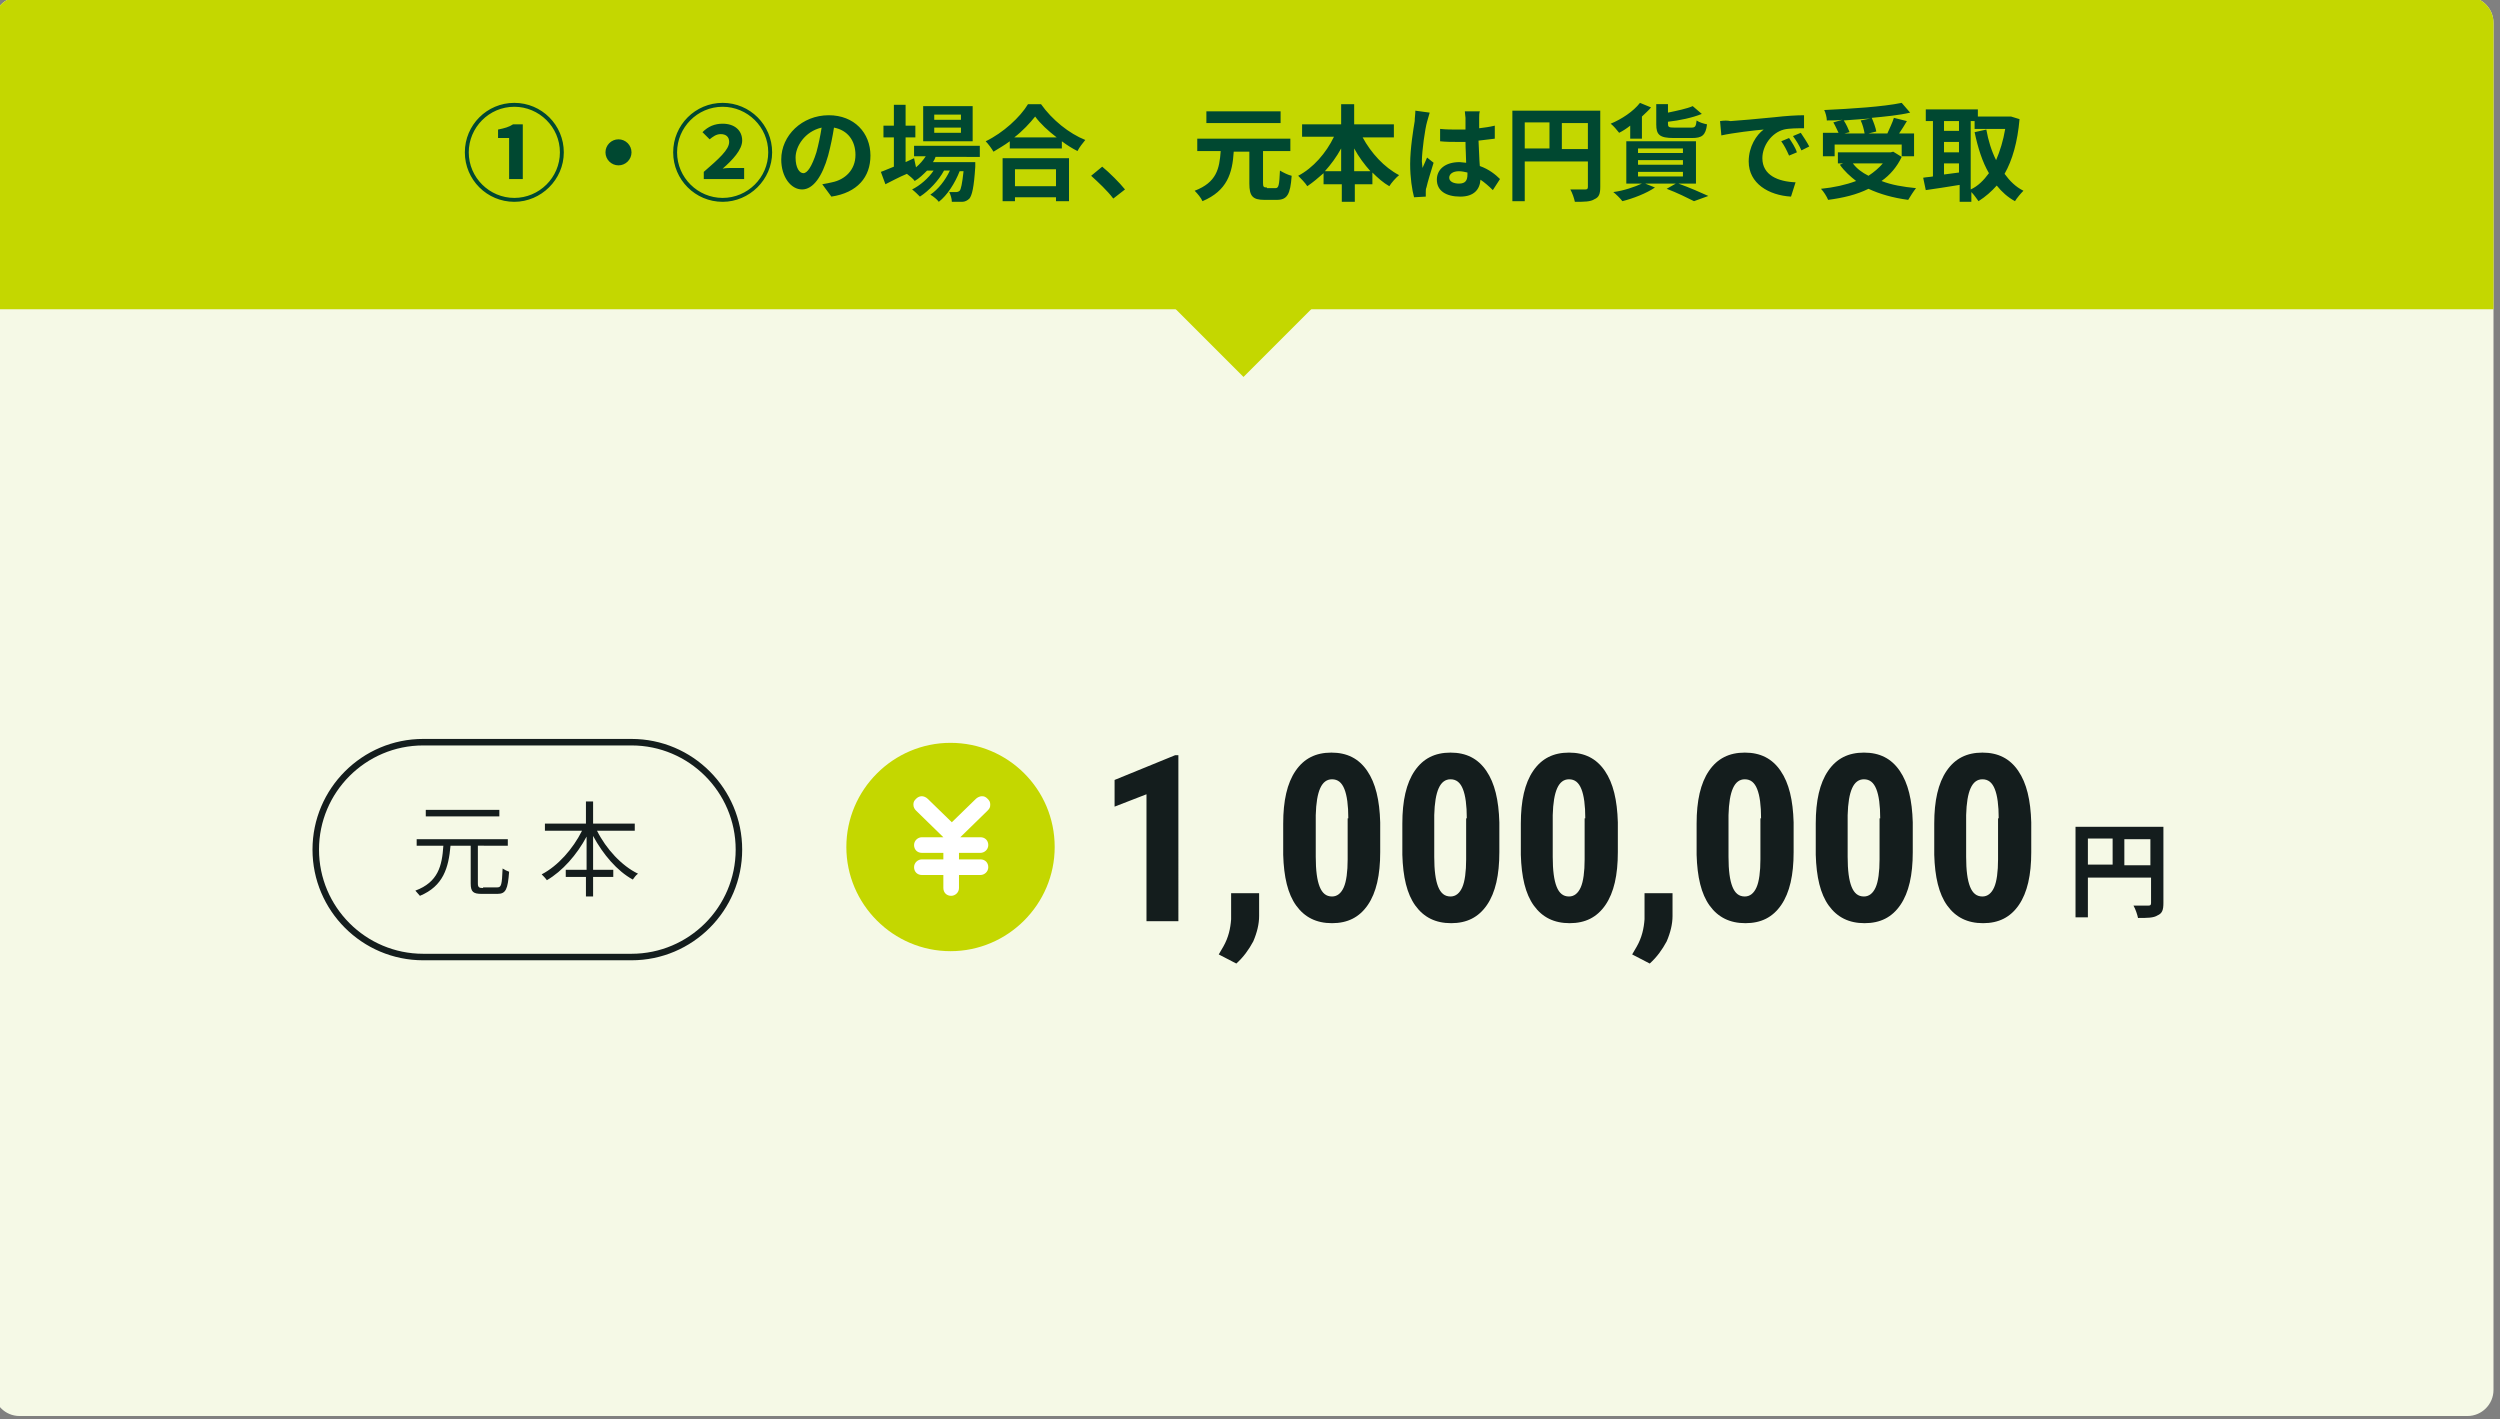
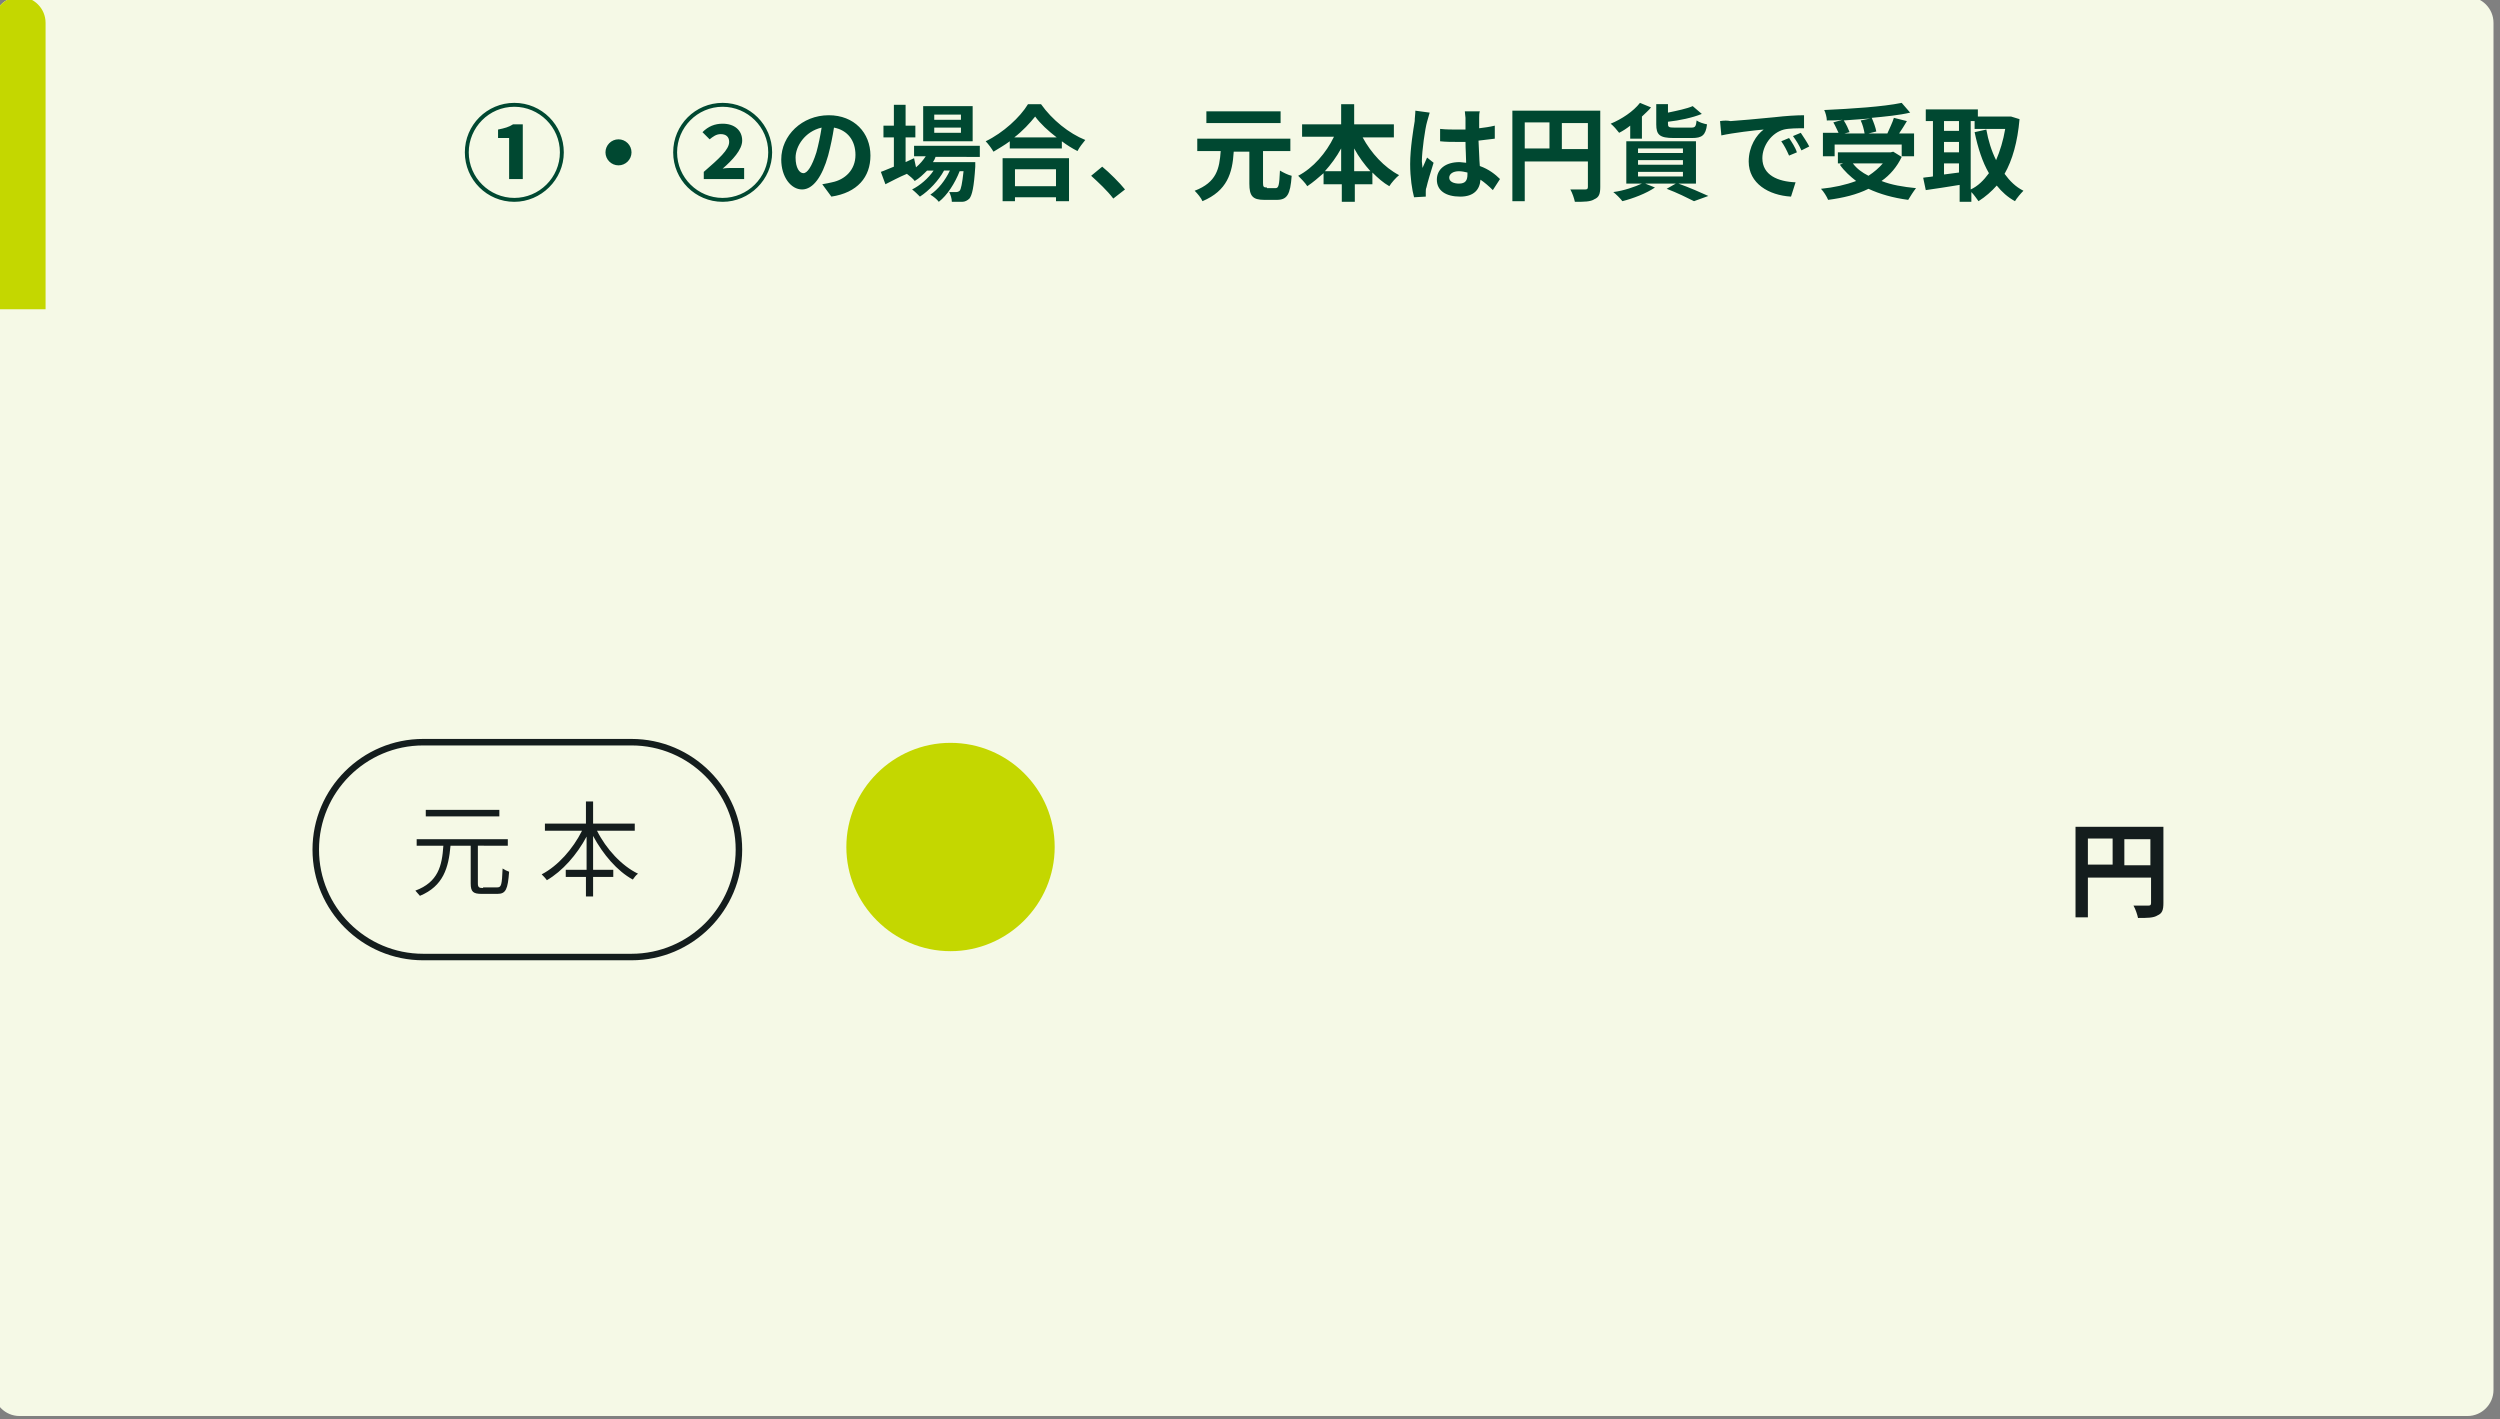
<svg xmlns="http://www.w3.org/2000/svg" version="1.1" id="レイヤー_1" x="0px" y="0px" viewBox="0 0 384 218" style="enable-background:new 0 0 384 218;" xml:space="preserve">
  <rect x="0" y="0" width="384" height="218" fill="#808080" stroke="none" />
  <style type="text/css">
	.st0{fill:#F5F9E6;}
	.st1{fill:none;stroke:#141D1D;}
	.st2{fill:#141D1D;}
	.st3{fill:#C4D700;}
	.st4{fill:#FFFFFF;}
	.st5{fill:#004831;}
</style>
  <path class="st0" d="M-1,3.5c0-2.2,1.8-4,4-4h376c2.2,0,4,1.8,4,4v210c0,2.2-1.8,4-4,4H3c-2.2,0-4-1.8-4-4V3.5z" />
  <path class="st1" d="M65,114h32c9.1,0,16.5,7.4,16.5,16.5l0,0c0,9.1-7.4,16.5-16.5,16.5H65c-9.1,0-16.5-7.4-16.5-16.5l0,0  C48.5,121.4,55.9,114,65,114z" />
  <path class="st2" d="M76.7,124.4H65.4v1h11.3V124.4z M74.2,136.4c-0.6,0-0.8-0.1-0.8-0.7v-5.8H78v-1H64v1h4.1  c-0.2,3.1-0.8,5.6-4.3,6.9c0.2,0.2,0.5,0.6,0.7,0.8c3.6-1.5,4.4-4.3,4.7-7.7h3.1v5.8c0,1.3,0.4,1.6,1.7,1.6h2.4  c1.3,0,1.6-0.7,1.8-3.4c-0.3-0.1-0.7-0.3-1-0.5c-0.1,2.5-0.2,2.9-0.8,2.9H74.2z M97.5,127.6v-1.1h-6.4v-3.4H90v3.4h-6.3v1.1h5.7  c-1.4,2.8-3.7,5.4-6.2,6.7c0.2,0.2,0.6,0.6,0.8,0.9c2.4-1.4,4.6-3.9,6.1-6.7v5.1h-3.2v1.1H90v3h1.1v-3h3.1v-1.1h-3.1v-5.2  c1.5,2.8,3.7,5.4,6.1,6.7c0.2-0.3,0.5-0.7,0.8-0.9c-2.5-1.2-4.9-3.8-6.3-6.6H97.5z" />
  <path class="st2" d="M326.3,132.9v-4h4v4H326.3z M320.7,128.8h3.8v4h-3.8V128.8z M332.3,127h-13.5v13.9h1.9v-6.1h9.7v3.9  c0,0.3-0.1,0.4-0.4,0.4c-0.3,0-1.4,0-2.3,0c0.3,0.5,0.6,1.4,0.7,1.9c1.4,0,2.4,0,3-0.4c0.7-0.3,0.9-0.8,0.9-1.9V127z" />
-   <path class="st2" d="M181.1,141.5h-5V122l-4.9,1.9v-4.1l9.3-3.8h0.5V141.5z M189.9,148l-2.7-1.4l0.7-1.2c0.8-1.4,1.1-2.8,1.2-4.2v-4  h4.3l0,3.5c0,1.2-0.3,2.5-0.9,3.9C191.8,145.9,191,147,189.9,148z M212,130.9c0,3.5-0.6,6.2-1.9,8.1c-1.3,1.9-3.1,2.8-5.5,2.8  c-2.4,0-4.2-0.9-5.5-2.7c-1.3-1.8-1.9-4.4-2-7.8v-4.8c0-3.5,0.6-6.2,1.9-8.1c1.3-1.9,3.1-2.8,5.5-2.8c2.4,0,4.2,0.9,5.5,2.8  c1.3,1.9,1.9,4.5,2,7.9V130.9z M207.1,125.7c0-2-0.2-3.5-0.6-4.5c-0.4-1-1-1.5-1.9-1.5c-1.6,0-2.4,1.8-2.5,5.5v6.4  c0,2.1,0.2,3.6,0.6,4.6c0.4,1,1,1.5,1.9,1.5c0.8,0,1.4-0.5,1.8-1.4c0.4-0.9,0.6-2.4,0.6-4.3V125.7z M230.3,130.9  c0,3.5-0.6,6.2-1.9,8.1c-1.3,1.9-3.1,2.8-5.5,2.8c-2.4,0-4.2-0.9-5.5-2.7c-1.3-1.8-1.9-4.4-2-7.8v-4.8c0-3.5,0.6-6.2,1.9-8.1  c1.3-1.9,3.1-2.8,5.5-2.8c2.4,0,4.2,0.9,5.5,2.8c1.3,1.9,1.9,4.5,2,7.9V130.9z M225.3,125.7c0-2-0.2-3.5-0.6-4.5  c-0.4-1-1-1.5-1.9-1.5c-1.6,0-2.4,1.8-2.5,5.5v6.4c0,2.1,0.2,3.6,0.6,4.6c0.4,1,1,1.5,1.9,1.5c0.8,0,1.4-0.5,1.8-1.4  c0.4-0.9,0.6-2.4,0.6-4.3V125.7z M248.5,130.9c0,3.5-0.6,6.2-1.9,8.1c-1.3,1.9-3.1,2.8-5.5,2.8c-2.4,0-4.2-0.9-5.5-2.7  c-1.3-1.8-1.9-4.4-2-7.8v-4.8c0-3.5,0.6-6.2,1.9-8.1c1.3-1.9,3.1-2.8,5.5-2.8c2.4,0,4.2,0.9,5.5,2.8c1.3,1.9,1.9,4.5,2,7.9V130.9z   M243.5,125.7c0-2-0.2-3.5-0.6-4.5c-0.4-1-1-1.5-1.9-1.5c-1.6,0-2.4,1.8-2.5,5.5v6.4c0,2.1,0.2,3.6,0.6,4.6c0.4,1,1,1.5,1.9,1.5  c0.8,0,1.4-0.5,1.8-1.4c0.4-0.9,0.6-2.4,0.6-4.3V125.7z M253.4,148l-2.7-1.4l0.7-1.2c0.8-1.4,1.1-2.8,1.2-4.2v-4h4.3l0,3.5  c0,1.2-0.3,2.5-0.9,3.9C255.3,145.9,254.5,147,253.4,148z M275.5,130.9c0,3.5-0.6,6.2-1.9,8.1c-1.3,1.9-3.1,2.8-5.5,2.8  c-2.4,0-4.2-0.9-5.5-2.7c-1.3-1.8-1.9-4.4-2-7.8v-4.8c0-3.5,0.6-6.2,1.9-8.1c1.3-1.9,3.1-2.8,5.5-2.8c2.4,0,4.2,0.9,5.5,2.8  c1.3,1.9,1.9,4.5,2,7.9V130.9z M270.5,125.7c0-2-0.2-3.5-0.6-4.5c-0.4-1-1-1.5-1.9-1.5c-1.6,0-2.4,1.8-2.5,5.5v6.4  c0,2.1,0.2,3.6,0.6,4.6c0.4,1,1,1.5,1.9,1.5c0.8,0,1.4-0.5,1.8-1.4c0.4-0.9,0.6-2.4,0.6-4.3V125.7z M293.8,130.9  c0,3.5-0.6,6.2-1.9,8.1c-1.3,1.9-3.1,2.8-5.5,2.8c-2.4,0-4.2-0.9-5.5-2.7c-1.3-1.8-1.9-4.4-2-7.8v-4.8c0-3.5,0.6-6.2,1.9-8.1  c1.3-1.9,3.1-2.8,5.5-2.8c2.4,0,4.2,0.9,5.5,2.8c1.3,1.9,1.9,4.5,2,7.9V130.9z M288.8,125.7c0-2-0.2-3.5-0.6-4.5  c-0.4-1-1-1.5-1.9-1.5c-1.6,0-2.4,1.8-2.5,5.5v6.4c0,2.1,0.2,3.6,0.6,4.6c0.4,1,1,1.5,1.9,1.5c0.8,0,1.4-0.5,1.8-1.4  c0.4-0.9,0.6-2.4,0.6-4.3V125.7z M312,130.9c0,3.5-0.6,6.2-1.9,8.1c-1.3,1.9-3.1,2.8-5.5,2.8c-2.4,0-4.2-0.9-5.5-2.7  c-1.3-1.8-1.9-4.4-2-7.8v-4.8c0-3.5,0.6-6.2,1.9-8.1c1.3-1.9,3.1-2.8,5.5-2.8c2.4,0,4.2,0.9,5.5,2.8c1.3,1.9,1.9,4.5,2,7.9V130.9z   M307,125.7c0-2-0.2-3.5-0.6-4.5c-0.4-1-1-1.5-1.9-1.5c-1.6,0-2.4,1.8-2.5,5.5v6.4c0,2.1,0.2,3.6,0.6,4.6c0.4,1,1,1.5,1.9,1.5  c0.8,0,1.4-0.5,1.8-1.4c0.4-0.9,0.6-2.4,0.6-4.3V125.7z" />
  <path class="st3" d="M146,114.1c-8.8,0-16,7.2-16,16c0,8.8,7.2,16,16,16c8.8,0,16-7.2,16-16C162,121.2,154.8,114.1,146,114.1z" />
-   <path class="st4" d="M150.6,128.6c0.7,0,1.2,0.5,1.2,1.2s-0.6,1.2-1.2,1.2h-3.3v1h3.3c0.7,0,1.2,0.5,1.2,1.2c0,0.7-0.6,1.2-1.2,1.2  h-3.3v2c0,0.7-0.6,1.2-1.2,1.2c-0.7,0-1.2-0.5-1.2-1.2v-2h-3.3c-0.7,0-1.2-0.5-1.2-1.2c0-0.7,0.6-1.2,1.2-1.2h3.3v-1h-3.3  c-0.7,0-1.2-0.5-1.2-1.2s0.6-1.2,1.2-1.2h3.3l-4.2-4.1c-0.2-0.2-0.4-0.5-0.4-0.9c0-0.4,0.1-0.6,0.4-0.9s0.6-0.4,0.9-0.4  c0.2,0,0.6,0.1,0.9,0.4l3.7,3.6l3.7-3.6c0.2-0.2,0.6-0.4,0.9-0.4c0.4,0,0.6,0.1,0.9,0.4s0.4,0.5,0.4,0.9c0,0.4-0.1,0.6-0.4,0.9  l-4.2,4.1H150.6z" />
-   <path class="st3" d="M-1,3.5c0-2.2,1.8-4,4-4h376c2.2,0,4,1.8,4,4v44H-1V3.5z" />
-   <path class="st3" d="M191,57.9l21.2-21.2h-42.4L191,57.9z" />
+   <path class="st3" d="M-1,3.5c0-2.2,1.8-4,4-4c2.2,0,4,1.8,4,4v44H-1V3.5z" />
  <path class="st5" d="M79,31c4.1,0,7.6-3.4,7.6-7.6c0-4.2-3.4-7.6-7.6-7.6s-7.6,3.4-7.6,7.6S74.8,31,79,31z M79,30.4  c-3.8,0-7-3.1-7-7c0-3.8,3.1-7,7-7c3.8,0,7,3.1,7,7C86,27.3,82.8,30.4,79,30.4z M78.3,27.5h2v-8.4h-1.5c-0.6,0.4-1.3,0.6-2.3,0.8  v1.3h1.7V27.5z M93,23.4c0,1.1,0.9,2,2,2s2-0.9,2-2c0-1.1-0.9-2-2-2S93,22.3,93,23.4z M111,31c4.1,0,7.6-3.4,7.6-7.6  c0-4.2-3.4-7.6-7.6-7.6s-7.6,3.4-7.6,7.6S106.8,31,111,31z M111,30.4c-3.8,0-7-3.1-7-7c0-3.8,3.1-7,7-7c3.8,0,7,3.1,7,7  C118,27.3,114.8,30.4,111,30.4z M108.1,27.5h6.2v-1.7h-1.7c-0.5,0-1.1,0-1.6,0.1c1.5-1.3,3-2.9,3-4.3c0-1.6-1.2-2.6-3-2.6  c-1.2,0-2.2,0.4-3.1,1.3l1.1,1.1c0.5-0.4,1-0.8,1.7-0.8c0.8,0,1.3,0.4,1.3,1.2c0,1.2-1.6,2.6-3.9,4.6V27.5z M123.4,26.6  c-0.6,0-1.2-0.8-1.2-2.4c0-1.7,1.4-4,4-4.6c-0.2,1.3-0.5,2.7-0.8,3.8C124.7,25.6,124,26.6,123.4,26.6z M127.7,30.2c4-0.6,6-3,6-6.3  c0-3.5-2.5-6.2-6.4-6.2c-4.1,0-7.3,3.1-7.3,6.8c0,2.7,1.5,4.6,3.2,4.6c1.7,0,3.1-2,4-5.2c0.4-1.5,0.7-3,0.9-4.3  c2.1,0.4,3.3,2,3.3,4.2c0,2.3-1.6,3.8-3.6,4.2c-0.4,0.1-0.9,0.2-1.5,0.3L127.7,30.2z M147.6,18.4h-4.1v-0.8h4.1V18.4z M147.6,20.4  h-4.1v-0.8h4.1V20.4z M149.4,16.3h-7.6v5.4h7.6V16.3z M150.5,24v-1.6h-10.1V24h1.8c-0.4,0.6-0.9,1.2-1.5,1.7l-0.3-1.4l-1.3,0.6v-3.8  h1.5v-1.8h-1.5v-3.2h-1.8v3.2h-1.6v1.8h1.6v4.5c-0.8,0.3-1.4,0.6-2,0.8l0.7,1.9c1-0.5,2.1-1.1,3.3-1.6c0.4,0.3,1,0.8,1.2,1.1  c0.7-0.4,1.3-1,1.9-1.6h1c-0.8,1.2-2.1,2.3-3.3,2.9c0.4,0.3,0.9,0.8,1.2,1.1c1.4-0.9,2.9-2.5,3.7-4h0.9c-0.7,1.5-1.8,2.9-3,3.7  c0.5,0.3,1,0.7,1.3,1.1c1.3-1,2.5-2.9,3.2-4.7h0.6c-0.2,1.9-0.4,2.8-0.6,3c-0.1,0.1-0.3,0.2-0.5,0.2c-0.2,0-0.6,0-1.1,0  c0.2,0.4,0.4,1,0.4,1.5c0.6,0,1.2,0,1.6,0c0.4,0,0.8-0.2,1.1-0.5c0.4-0.5,0.7-1.7,0.9-4.9c0-0.2,0-0.7,0-0.7h-6.5  c0.2-0.3,0.3-0.5,0.4-0.8H150.5z M162.2,26v2.6h-6.3V26H162.2z M154,30.9h1.9v-0.6h6.3v0.6h2v-6.6H154V30.9z M155.8,21.1  c1.3-1,2.4-2.2,3.2-3.2c0.8,1.1,2,2.2,3.3,3.2H155.8z M157.9,16c-1.2,2-3.8,4.4-6.5,5.7c0.4,0.4,0.9,1.1,1.2,1.6  c0.8-0.5,1.7-1,2.5-1.6v1.1h8v-1.1c0.8,0.6,1.6,1.1,2.4,1.5c0.3-0.6,0.8-1.2,1.2-1.7c-2.5-1-5.1-3.1-6.8-5.5H157.9z M172.8,29.1  c-0.8-1-2.4-2.6-3.5-3.5l-1.7,1.4c1.1,1,2.5,2.3,3.4,3.5L172.8,29.1z M196.7,17.1h-11.4v1.8h11.4V17.1z M194.6,28.8  c-0.5,0-0.6-0.1-0.6-0.7v-4.9h4.2v-1.9h-14.3v1.9h3.6c-0.2,2.7-0.6,4.8-4,6.1c0.4,0.4,1,1.1,1.2,1.6c3.8-1.6,4.6-4.3,4.8-7.6h2.4  v4.9c0,1.9,0.5,2.5,2.3,2.5h1.9c1.6,0,2.1-0.8,2.3-3.7c-0.5-0.1-1.3-0.5-1.8-0.8c-0.1,2.3-0.2,2.7-0.7,2.7H194.6z M208,26.3v-3.5  c0.7,1.3,1.6,2.5,2.5,3.5H208z M203.5,26.3c0.9-1,1.8-2.2,2.5-3.5v3.5H203.5z M214.1,21v-1.9H208V16h-2v3.1h-6V21h4.9  c-1.2,2.5-3.2,4.8-5.5,6c0.4,0.4,1.1,1.1,1.4,1.6c0.9-0.6,1.7-1.3,2.5-2v1.7h2.8v2.7h2v-2.7h2.7v-1.8c0.8,0.8,1.7,1.6,2.6,2.1  c0.3-0.5,1-1.3,1.5-1.7c-2.3-1.2-4.3-3.4-5.6-5.8H214.1z M217.4,17c0,0.5-0.1,1.1-0.1,1.6c-0.2,1.2-0.7,4.2-0.7,6.6  c0,2.1,0.3,4,0.6,5.1l1.8-0.1c0-0.2,0-0.5,0-0.7c0-0.2,0-0.5,0.1-0.7c0.2-0.9,0.7-2.5,1.1-3.8l-1-0.8c-0.2,0.5-0.5,1.1-0.7,1.6  c0-0.3-0.1-0.7-0.1-1c0-1.6,0.5-5.1,0.8-6.1c0.1-0.3,0.3-1.1,0.4-1.4L217.4,17z M225.4,26.8c0,0.9-0.3,1.4-1.3,1.4  c-0.8,0-1.5-0.3-1.5-0.9c0-0.6,0.6-1,1.5-1c0.4,0,0.9,0.1,1.3,0.2V26.8z M230.4,27.5c-0.7-0.7-1.7-1.5-3.1-2  c-0.1-1.1-0.1-2.3-0.2-3.9c0.9-0.1,1.7-0.2,2.5-0.3v-2c-0.8,0.2-1.6,0.3-2.4,0.4c0-0.7,0-1.3,0-1.6c0-0.3,0-0.7,0.1-1H225  c0,0.3,0.1,0.8,0.1,1c0,0.3,0,1,0,1.8c-0.4,0-0.8,0-1.1,0c-0.9,0-1.9,0-2.8-0.1v1.9c0.9,0.1,1.8,0.1,2.8,0.1c0.4,0,0.8,0,1.1,0  c0,1.1,0.1,2.3,0.1,3.2c-0.3,0-0.7-0.1-1-0.1c-2.2,0-3.5,1.1-3.5,2.7c0,1.7,1.4,2.6,3.6,2.6c2.1,0,3-1.1,3.1-2.6  c0.6,0.4,1.3,1,1.9,1.6L230.4,27.5z M239.9,22.9v-4h4v4H239.9z M234.2,18.8h3.8v4h-3.8V18.8z M245.8,17h-13.5v13.9h1.9v-6.1h9.7v3.9  c0,0.3-0.1,0.4-0.4,0.4c-0.3,0-1.4,0-2.3,0c0.3,0.5,0.6,1.4,0.7,1.9c1.4,0,2.4,0,3-0.4c0.7-0.3,0.9-0.8,0.9-1.9V17z M259.9,21.2  c1.5,0,2.1-0.4,2.3-2.1c-0.5-0.1-1.2-0.3-1.6-0.6c-0.1,0.9-0.2,1.1-0.8,1.1h-2.6c-0.9,0-1-0.1-1-0.6v-0.3c1.8-0.2,3.7-0.6,5.2-1.2  l-1.4-1.2c-0.9,0.4-2.4,0.7-3.8,1v-1.3h-1.8v3.1c0,1.6,0.5,2.1,2.7,2.1H259.9z M250.4,21.3h1.8v-3.4c0.5-0.5,1-0.9,1.4-1.4l-1.7-0.7  c-1,1.3-2.8,2.5-4.5,3.2c0.4,0.3,1,1,1.3,1.4c0.6-0.3,1.2-0.7,1.7-1.1V21.3z M251.6,26.4h6.9v0.7h-6.9V26.4z M251.6,24.6h6.9v0.7  h-6.9V24.6z M251.6,22.8h6.9v0.7h-6.9V22.8z M260.5,28.2v-6.5h-10.7v6.5h2.4c-1.1,0.5-2.8,1.1-4.4,1.3c0.4,0.3,1.1,1,1.4,1.4  c1.6-0.4,3.7-1.2,5-2.1l-1.5-0.6h4.7l-1.4,0.8c1.6,0.6,3.2,1.4,4.2,1.9l2.2-0.8c-1.1-0.5-2.9-1.3-4.6-1.9H260.5z M274.8,21.2  l-1.2,0.5c0.5,0.7,0.8,1.3,1.2,2.2l1.2-0.5C275.8,22.7,275.2,21.8,274.8,21.2z M276.6,20.4l-1.2,0.5c0.5,0.7,0.9,1.3,1.3,2.2  l1.2-0.6C277.6,21.9,277,21,276.6,20.4z M264.2,18.6l0.2,2.2c1.8-0.4,5.2-0.8,6.5-0.9c-1.1,0.8-2.3,2.6-2.3,4.9  c0,3.4,3.1,5.2,6.5,5.4l0.7-2.2c-2.7-0.1-5.1-1.1-5.1-3.7c0-1.9,1.4-3.9,3.3-4.4c0.8-0.2,2.2-0.2,3.1-0.2l0-2  c-1.1,0-2.8,0.1-4.5,0.3c-2.9,0.3-5.5,0.5-6.8,0.6C265.4,18.5,264.8,18.5,264.2,18.6z M285.8,18.5c0.3,0.6,0.5,1.4,0.6,2h-3.1  l0.8-0.2c-0.2-0.5-0.5-1.2-0.9-1.8c1.4-0.1,2.8-0.2,4.1-0.3L285.8,18.5z M281.8,22.2h10.3V24h1.9v-3.5h-2.3c0.4-0.6,0.8-1.2,1.2-1.9  l-2-0.5c-0.2,0.7-0.7,1.7-1,2.4H287l1.2-0.3c-0.1-0.6-0.4-1.4-0.7-2.1c2.1-0.2,4.2-0.4,5.9-0.8l-1.3-1.5c-2.9,0.6-7.7,0.9-11.9,1.1  c0.2,0.4,0.4,1.1,0.4,1.6c0.8,0,1.6,0,2.4-0.1l-1.4,0.4c0.3,0.5,0.6,1.2,0.8,1.6H280V24h1.8V22.2z M289.2,25.1  c-0.6,0.7-1.3,1.3-2.2,1.9c-1-0.5-1.8-1.1-2.4-1.9H289.2z M290.8,23.3l-0.4,0.1h-8.1v1.7h0.8l-0.5,0.2c0.7,1,1.6,1.8,2.5,2.5  c-1.6,0.6-3.4,1-5.4,1.2c0.4,0.4,0.9,1.2,1.1,1.7c2.3-0.3,4.4-0.8,6.2-1.7c1.7,0.8,3.8,1.4,6.1,1.7c0.3-0.5,0.8-1.3,1.2-1.8  c-2-0.2-3.8-0.5-5.3-1.1c1.3-0.9,2.4-2.2,3.1-3.7L290.8,23.3z M302.7,18.6h0.6v1.2h4.7c-0.3,1.8-0.8,3.4-1.4,4.8  c-0.7-1.4-1.2-3-1.5-4.7l-1.8,0.4c0.5,2.4,1.2,4.6,2.2,6.3c-0.8,1.1-1.7,2-2.8,2.5V18.6z M298.6,25.1h2.3v1.4  c-0.8,0.1-1.5,0.2-2.3,0.3V25.1z M298.6,21.8h2.3v1.6h-2.3V21.8z M300.9,18.6v1.5h-2.3v-1.5H300.9z M308.9,17.9l-0.3,0h-4.8v-1.1h-8  v1.8h1.1v8.5c-0.5,0.1-1,0.1-1.5,0.2l0.4,1.9c1.5-0.2,3.3-0.5,5.2-0.8v2.6h1.8v-1.5c0.4,0.4,0.8,1,1.1,1.4c1.1-0.7,2-1.5,2.8-2.4  c0.8,1,1.7,1.8,2.8,2.4c0.3-0.5,0.9-1.2,1.3-1.6c-1.2-0.6-2.1-1.5-2.9-2.6c1.2-2.1,2-4.9,2.3-8.4L308.9,17.9z" />
</svg>